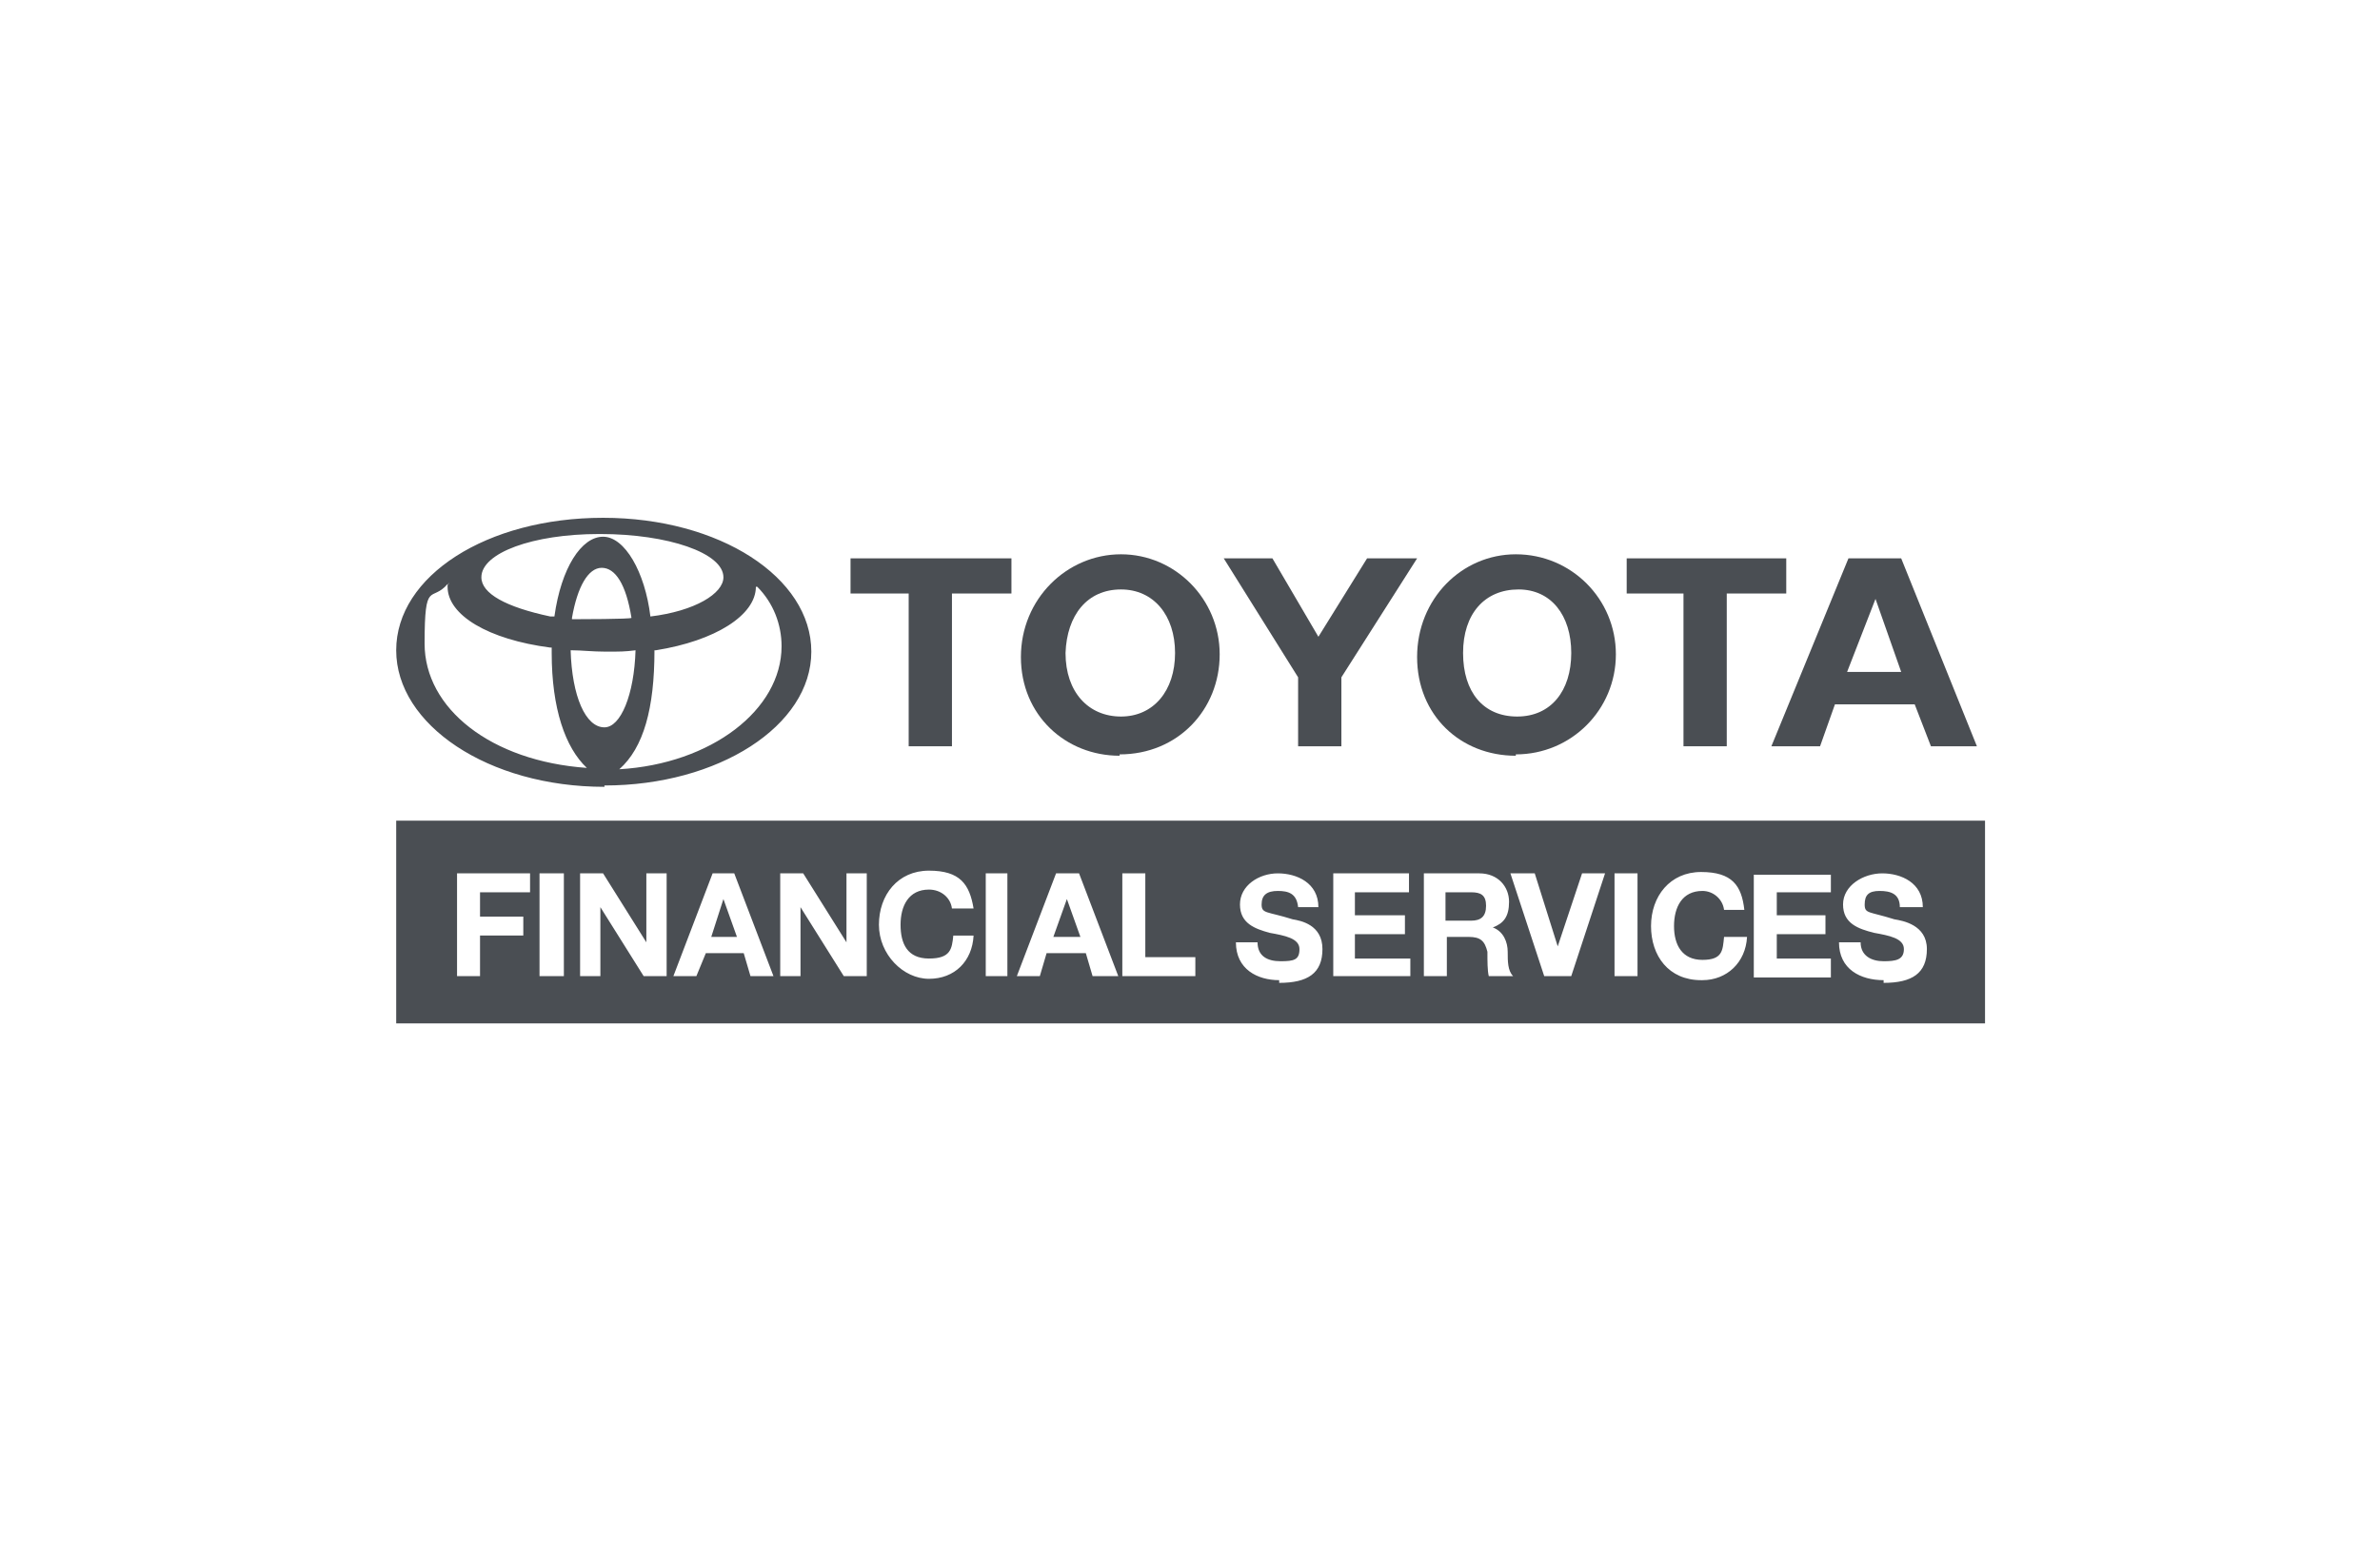
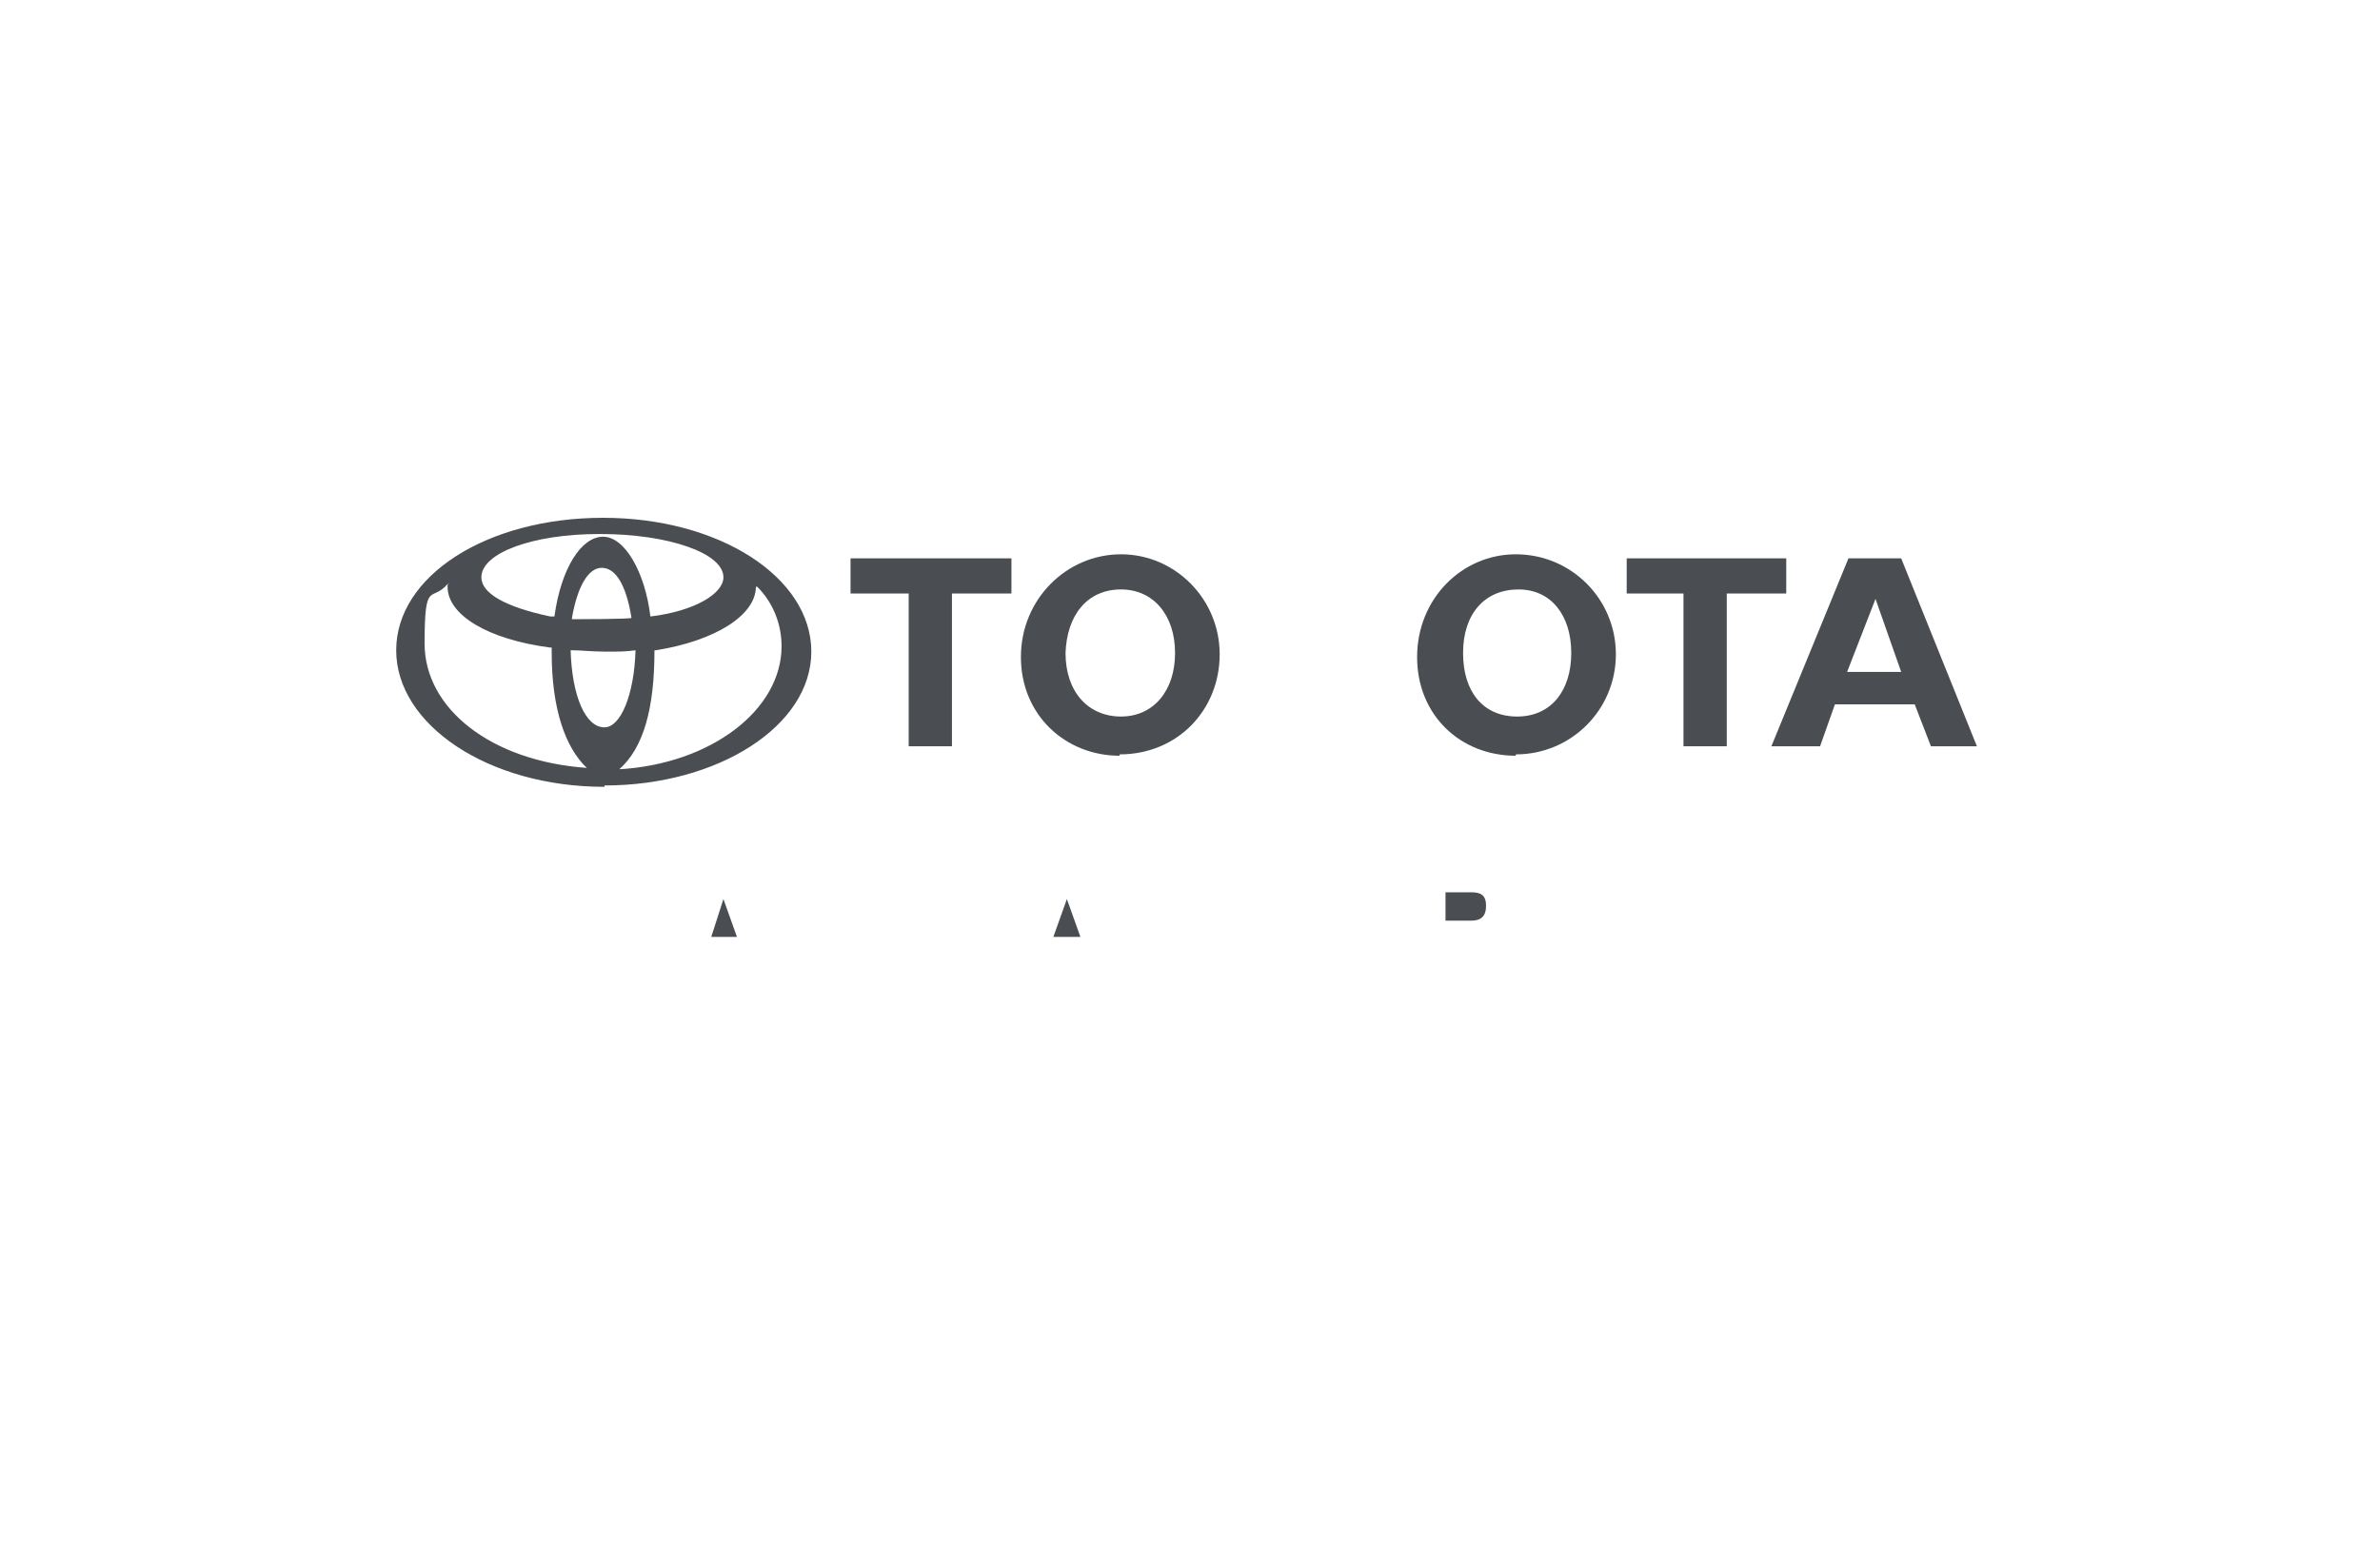
<svg xmlns="http://www.w3.org/2000/svg" version="1.1" width="1581" height="1024" viewBox="0 0 1581 1024">
  <g id="icomoon-ignore">
</g>
  <path fill="#4a4e53" d="M1006.933 501.221c36.828 0 66.47-29.642 66.47-66.47v0c0-36.828-29.642-66.47-66.47-66.47 0 0 0 0 0 0-35.93 0-65.572 29.642-65.572 68.267s28.744 65.572 65.572 65.572zM1008.73 391.635c21.558 0 35.032 17.067 35.032 42.218s-13.474 42.218-35.93 42.218-35.93-16.168-35.93-42.218 14.372-42.218 36.828-42.218z" />
  <path fill="#4a4e53" d="M401.516 521.881c75.453 0 137.432-39.523 137.432-88.926s-61.081-88.926-138.33-88.926-137.432 38.625-137.432 88.028 61.081 90.723 138.33 90.723zM401.516 483.256c-12.575 0-21.558-20.66-22.456-51.2h0.898c6.288 0 13.474 0.898 22.456 0.898 9.881 0 12.575 0 19.761-0.898-0.898 29.642-9.881 51.2-20.66 51.2zM379.958 410.498c3.593-20.66 10.779-33.235 19.761-33.235s16.168 10.779 19.761 33.235v0c0 0.898-36.828 0.898-36.828 0.898h-2.695zM503.018 389.839v0c10.779 10.779 16.168 25.151 16.168 39.523 0 42.218-46.709 78.147-107.789 81.74 16.168-14.372 23.354-40.421 23.354-79.046h0.898c39.523-6.288 66.47-23.354 66.47-42.218zM398.821 354.807c44.912 0 81.74 12.575 81.74 28.744 0 10.779-18.863 22.456-48.505 26.049-3.593-29.642-17.067-52.996-31.439-52.996s-27.846 20.66-32.337 52.996h-2.695c-29.642-6.288-45.811-15.27-45.811-26.049 0-16.168 34.133-28.744 78.147-28.744zM297.319 388.94c0 0 0 0 0.898-1.796 0 0 0 0.898-0.898 1.796 0 0 0 0 0 0.898 0 18.863 26.947 35.032 68.267 40.421h0.898v3.593c0 36.828 8.982 62.877 23.354 76.351-63.775-4.491-107.789-39.523-107.789-82.639s4.491-26.947 15.27-39.523z" />
  <path fill="#4a4e53" d="M743.747 501.221c38.625 0 66.47-29.642 66.47-66.47v0c0-36.828-29.642-66.47-65.572-66.47s-66.47 29.642-66.47 68.267 29.642 65.572 65.572 65.572zM744.646 391.635c21.558 0 35.93 17.067 35.93 42.218s-14.372 42.218-35.93 42.218-36.828-16.168-36.828-42.218c0.898-25.151 14.372-42.218 36.828-42.218z" />
  <path fill="#4a4e53" d="M603.621 495.832h28.744v-101.502h39.523v-23.354h-106.891v23.354h38.625v101.502z" />
-   <path fill="#4a4e53" d="M862.316 495.832h28.744v-45.811l50.302-79.046h-33.235l-32.337 52.098-30.54-52.098h-32.337l49.404 79.046v45.811z" />
  <path fill="#4a4e53" d="M1209.039 495.832l9.881-27.846h52.996l10.779 27.846h30.54l-50.302-124.856h-35.032l-51.2 124.856h31.439zM1245.867 397.923l17.067 48.505h-35.93l18.863-48.505z" />
  <path fill="#4a4e53" d="M1118.316 495.832h28.744v-101.502h39.523v-23.354h-105.993v23.354h37.726v101.502z" />
-   <path fill="#4a4e53" d="M263.186 545.235v134.737h1055.439v-134.737h-1055.439zM352.112 592.842h-33.235v16.168h28.744v12.575h-28.744v26.947h-15.27v-68.267h48.505v12.575zM374.568 648.533h-16.168v-68.267h16.168v68.267zM442.835 648.533h-15.27l-28.744-45.811v45.811h-13.474v-68.267h15.27l28.744 45.811v-45.811h13.474v68.267zM498.526 648.533l-4.491-15.27h-25.151l-6.288 15.27h-15.27l26.049-68.267h14.372l26.049 68.267h-16.168zM575.775 648.533h-15.27l-28.744-45.811v45.811h-13.474v-68.267h15.27l28.744 45.811v-45.811h13.474v68.267zM617.095 591.046c-13.474 0-18.863 10.779-18.863 23.354s4.491 22.456 18.863 22.456 15.27-6.288 16.168-15.27h13.474c-0.898 17.067-12.575 28.744-29.642 28.744s-33.235-16.168-33.235-35.93 12.575-35.93 33.235-35.93 26.947 8.982 29.642 25.151h-14.372c-0.898-7.186-7.186-12.575-15.27-12.575zM669.193 648.533h-14.372v-68.267h14.372v68.267zM725.782 648.533l-4.491-15.27h-26.049l-4.491 15.27h-15.27l26.049-68.267h15.27l26.049 68.267h-16.168zM794.049 648.533h-48.505v-68.267h15.27v55.691h33.235v12.575zM849.74 651.228c-14.372 0-28.744-7.186-28.744-25.151h14.372c0 8.982 6.288 12.575 15.27 12.575s12.575-0.898 12.575-8.084-9.881-8.982-19.761-10.779c-9.881-2.695-19.761-6.288-19.761-18.863s12.575-20.66 25.151-20.66 26.947 6.288 26.947 22.456h-13.474c-0.898-8.982-6.288-10.779-13.474-10.779s-10.779 2.695-10.779 8.982 3.593 4.491 20.66 9.881c5.389 0.898 19.761 3.593 19.761 19.761s-9.881 22.456-28.744 22.456zM937.768 648.533h-52.098v-68.267h50.302v12.575h-35.93v15.27h33.235v12.575h-33.235v16.168h36.828v12.575zM988.968 648.533c-0.898-3.593-0.898-9.881-0.898-16.168-1.796-7.186-4.491-9.881-12.575-9.881h-14.372v26.049h-15.27v-68.267h36.828c12.575 0 19.761 8.982 19.761 18.863s-3.593 14.372-10.779 17.067c7.186 2.695 9.881 9.881 9.881 16.168s0 12.575 3.593 16.168h-16.168zM1042.863 648.533h-17.067l-22.456-68.267h16.168l15.27 48.505 16.168-48.505h15.27l-22.456 68.267zM1087.775 648.533h-15.27v-68.267h15.27v68.267zM1129.993 651.228c-21.558 0-33.235-16.168-33.235-35.93s12.575-35.93 33.235-35.93 26.947 8.982 28.744 25.151h-13.474c-0.898-7.186-7.186-12.575-14.372-12.575-13.474 0-18.863 10.779-18.863 23.354s5.389 22.456 18.863 22.456 13.474-6.288 14.372-15.27h15.27c-0.898 17.067-13.474 28.744-29.642 28.744zM1216.225 592.842h-35.93v15.27h32.337v12.575h-32.337v16.168h35.93v12.575h-51.2v-68.267h51.2v12.575zM1251.256 651.228c-15.27 0-29.642-7.186-29.642-25.151h14.372c0 8.982 7.186 12.575 15.27 12.575s13.474-0.898 13.474-8.084-9.881-8.982-19.761-10.779c-10.779-2.695-20.66-6.288-20.66-18.863s13.474-20.66 26.049-20.66 26.947 6.288 26.947 22.456h-15.27c0-8.982-6.288-10.779-13.474-10.779s-9.881 2.695-9.881 8.982 2.695 4.491 19.761 9.881c5.389 0.898 21.558 3.593 21.558 19.761s-9.881 22.456-28.744 22.456z" />
  <path fill="#4a4e53" d="M977.291 592.842h-17.067v18.863h17.067c6.288 0 9.881-2.695 9.881-9.881s-3.593-8.982-9.881-8.982z" />
  <path fill="#4a4e53" d="M699.733 622.484h17.965l-8.982-25.151-8.982 25.151z" />
  <path fill="#4a4e53" d="M472.477 622.484h17.067l-8.982-25.151-8.084 25.151z" />
</svg>